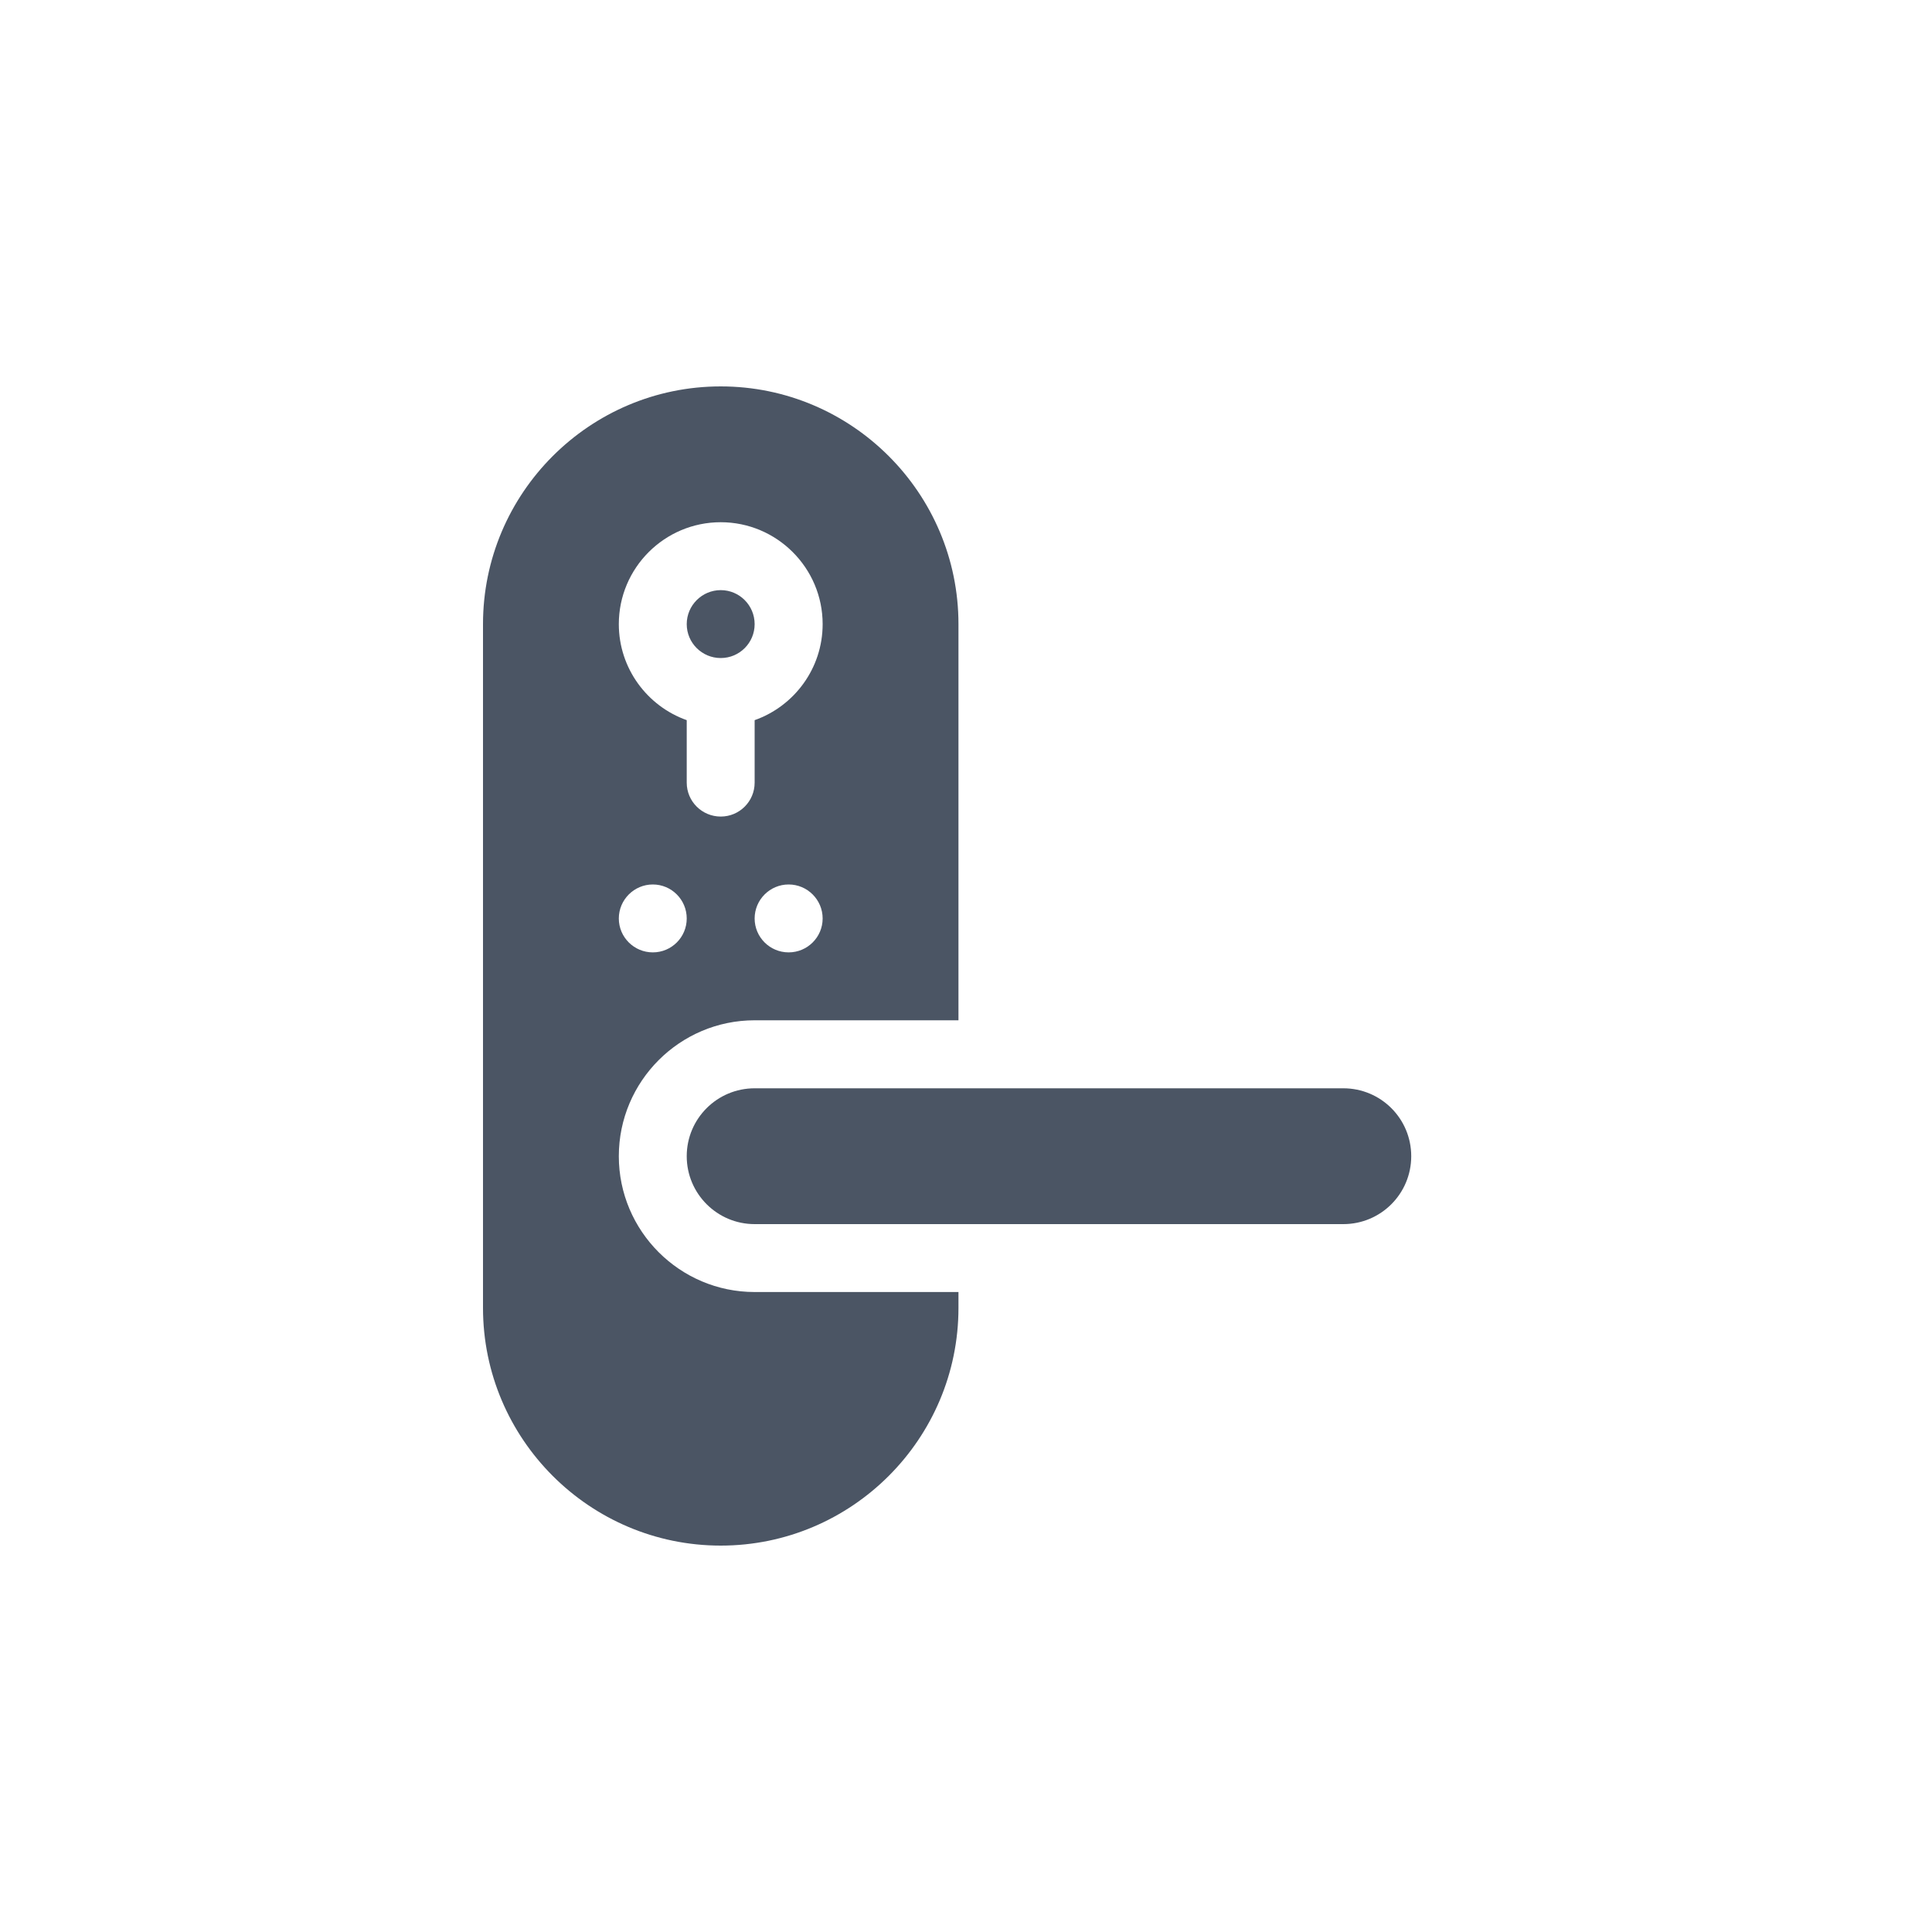
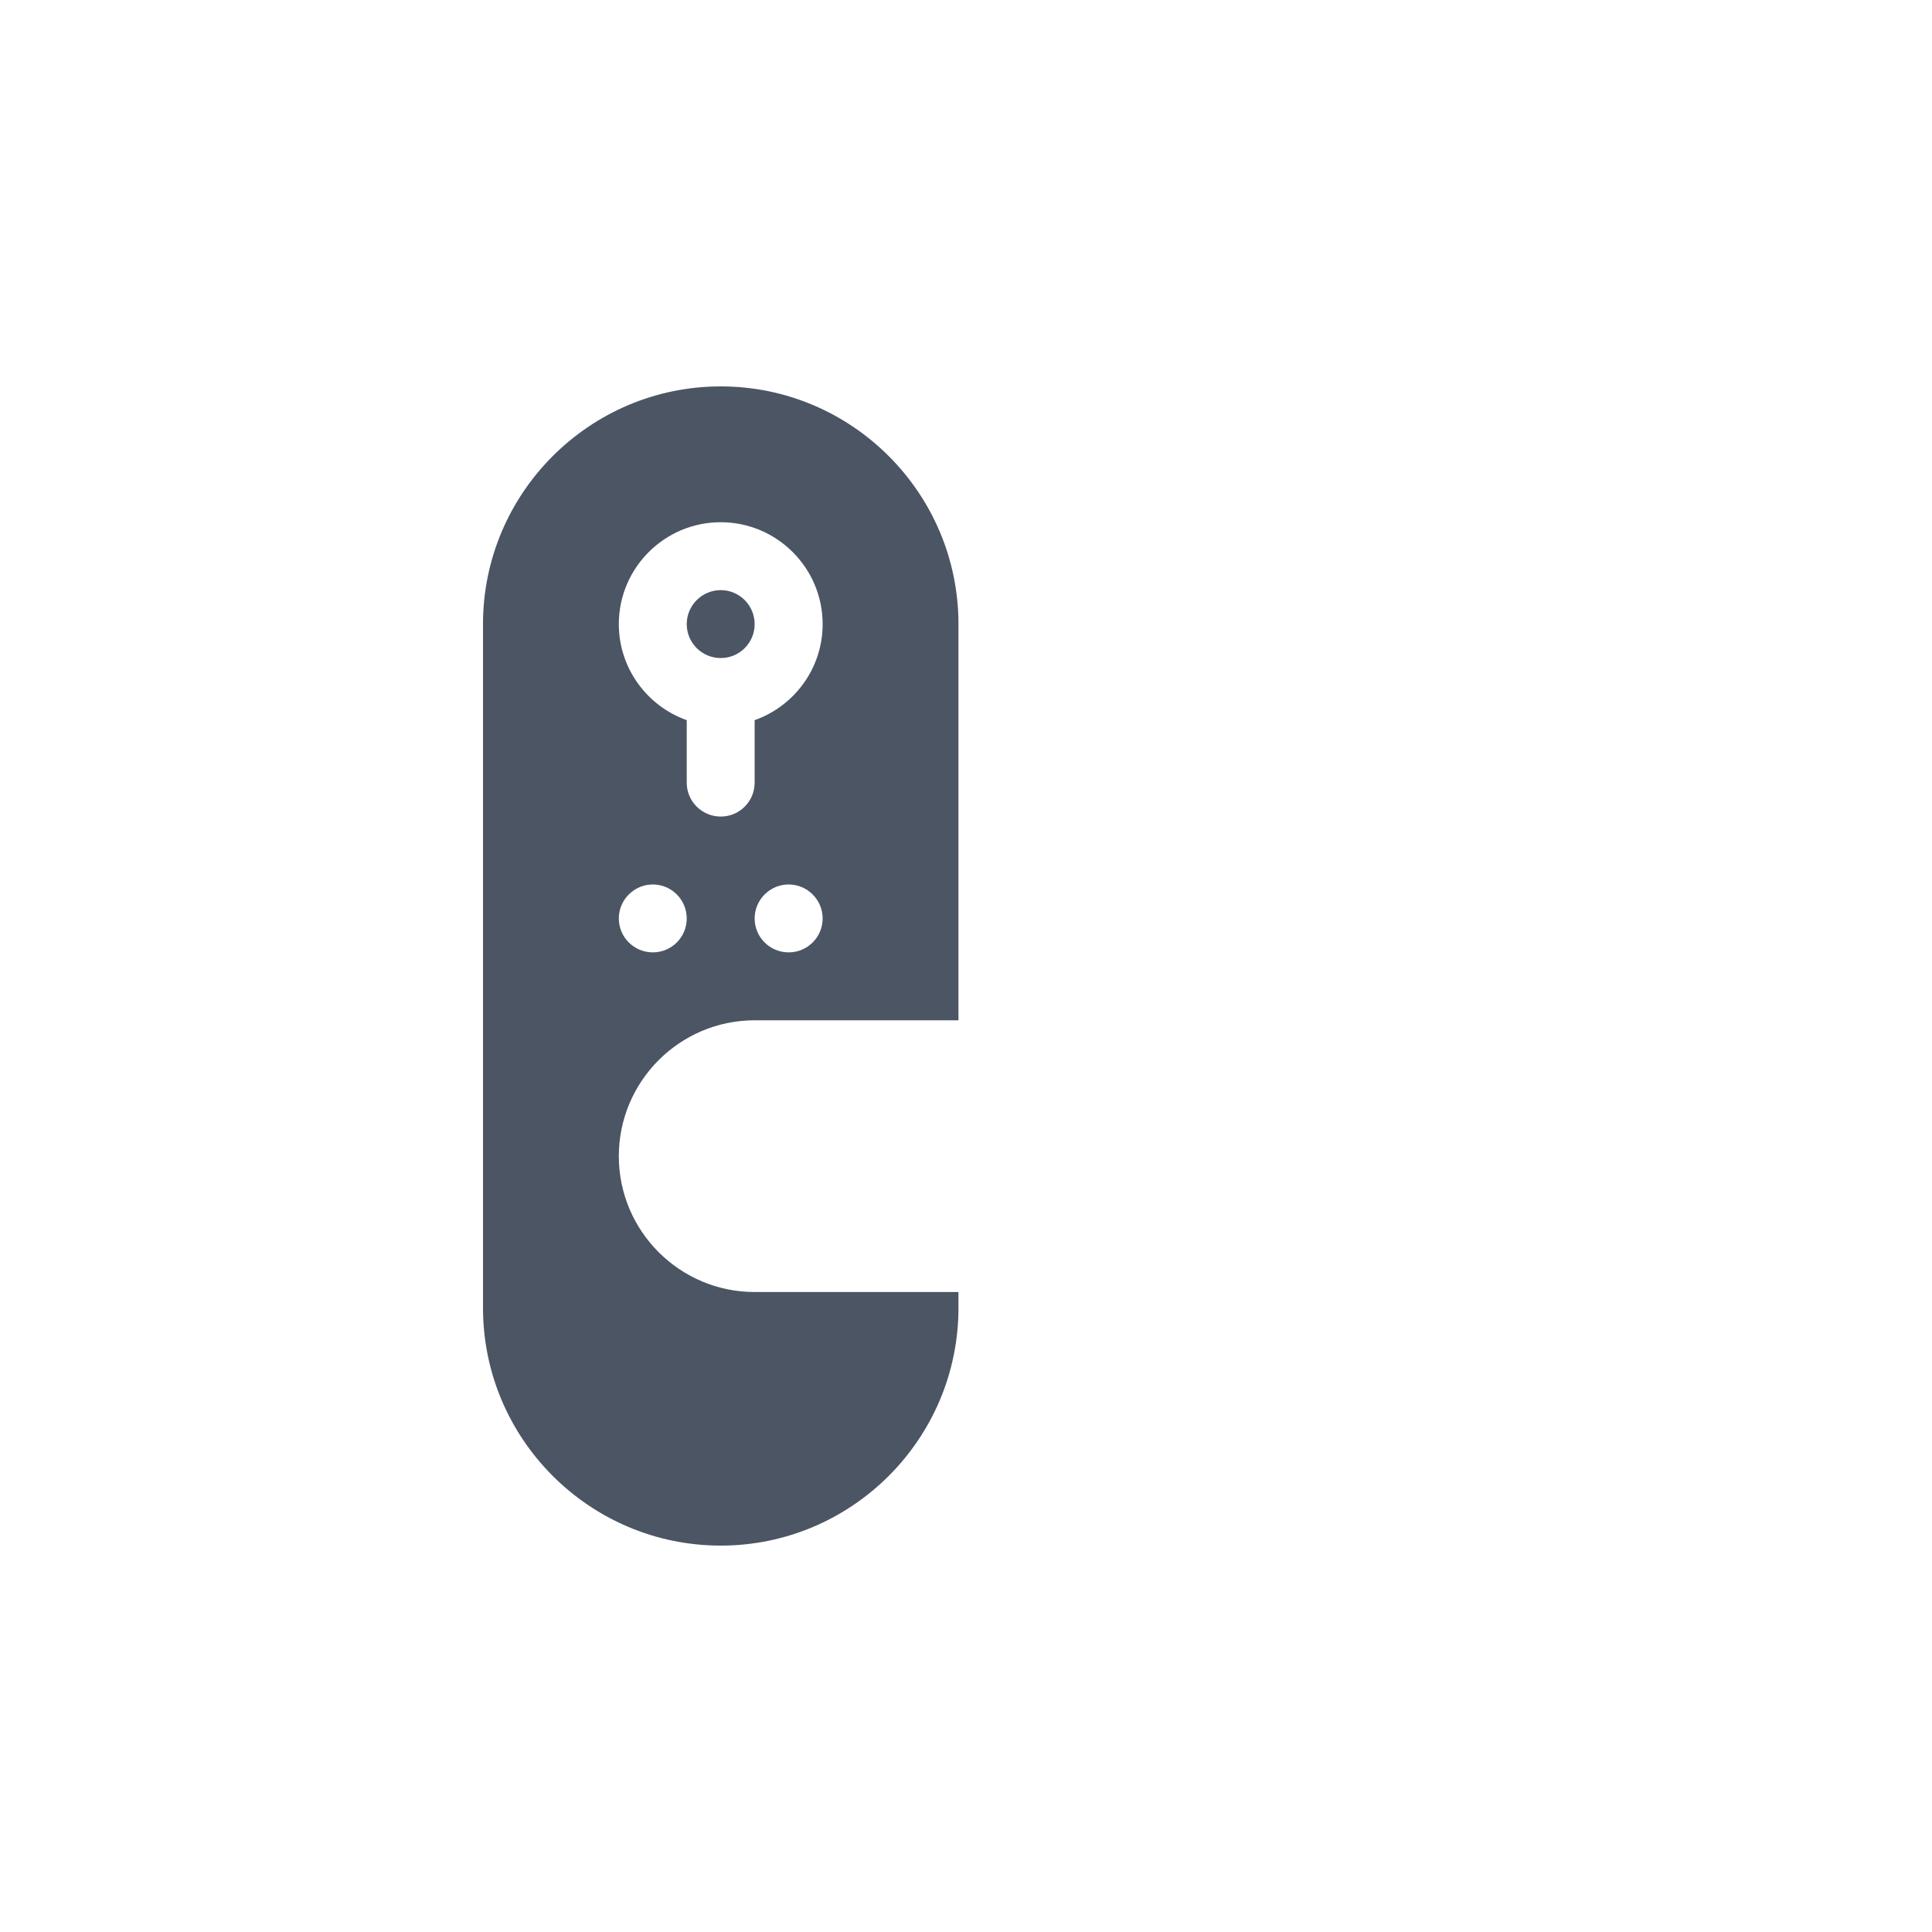
<svg xmlns="http://www.w3.org/2000/svg" width="20" height="20" viewBox="0 0 20 20" fill="none">
-   <path d="M13.906 11.266H7.812C7.424 11.266 7.109 11.58 7.109 11.969C7.109 12.357 7.424 12.672 7.812 12.672H13.906C14.295 12.672 14.609 12.357 14.609 11.969C14.609 11.58 14.295 11.266 13.906 11.266Z" fill="#4B5564" />
  <path d="M6.406 11.969C6.406 11.193 7.037 10.562 7.812 10.562H9.922V6.461C9.922 5.104 8.818 4 7.461 4C6.104 4 5 5.104 5 6.461V13.539C5 14.896 6.104 16 7.461 16C8.818 16 9.922 14.896 9.922 13.539V13.375H7.812C7.037 13.375 6.406 12.744 6.406 11.969ZM8.164 9.859C7.97 9.859 7.812 9.702 7.812 9.508C7.812 9.314 7.97 9.156 8.164 9.156C8.358 9.156 8.516 9.314 8.516 9.508C8.516 9.702 8.358 9.859 8.164 9.859ZM7.461 5.406C8.042 5.406 8.516 5.879 8.516 6.461C8.516 6.919 8.222 7.31 7.812 7.455V8.102C7.812 8.296 7.655 8.453 7.461 8.453C7.267 8.453 7.109 8.296 7.109 8.102V7.455C6.7 7.31 6.406 6.919 6.406 6.461C6.406 5.879 6.879 5.406 7.461 5.406ZM6.758 9.156C6.952 9.156 7.109 9.314 7.109 9.508C7.109 9.702 6.952 9.859 6.758 9.859C6.564 9.859 6.406 9.702 6.406 9.508C6.406 9.314 6.564 9.156 6.758 9.156Z" fill="#4B5564" />
  <path d="M7.461 6.812C7.655 6.812 7.812 6.655 7.812 6.461C7.812 6.267 7.655 6.109 7.461 6.109C7.267 6.109 7.109 6.267 7.109 6.461C7.109 6.655 7.267 6.812 7.461 6.812Z" fill="#4B5564" />
</svg>